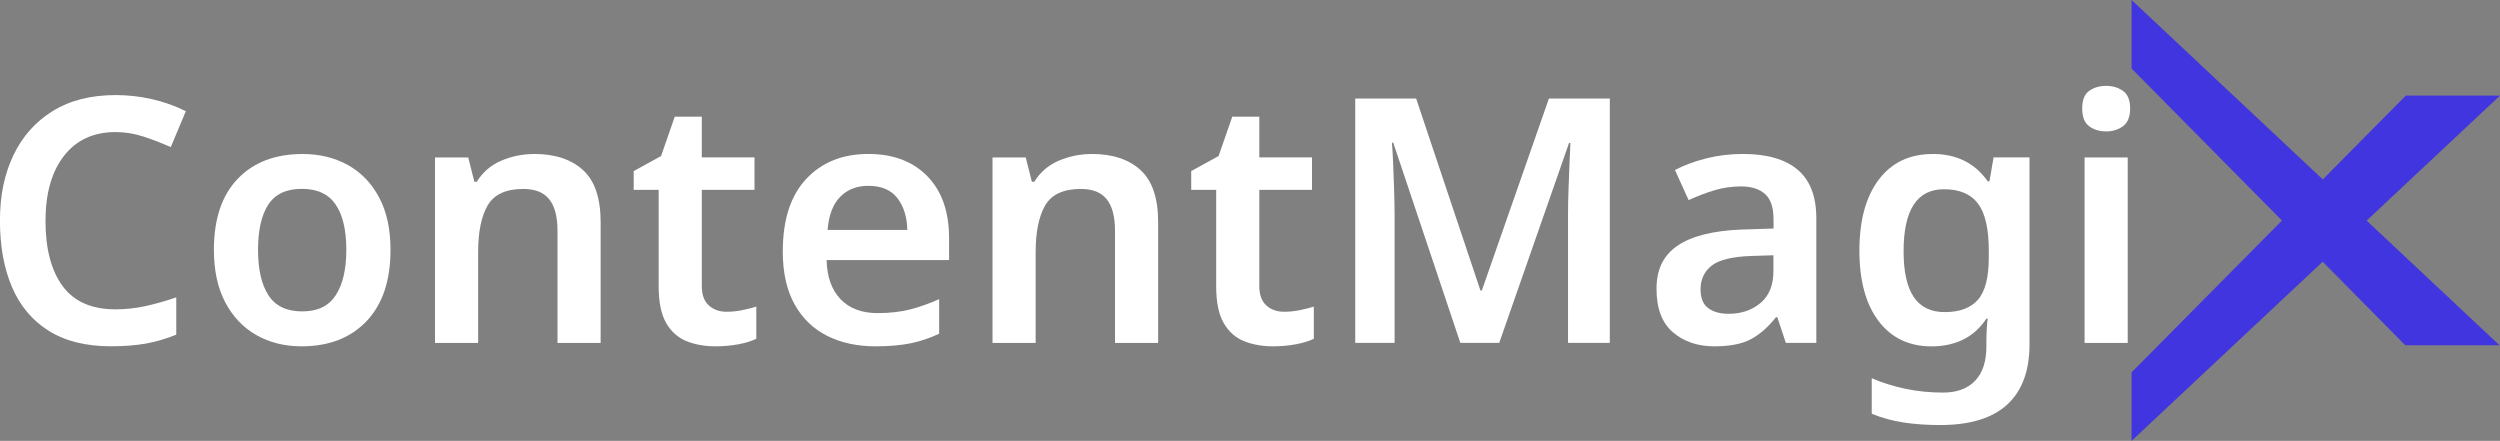
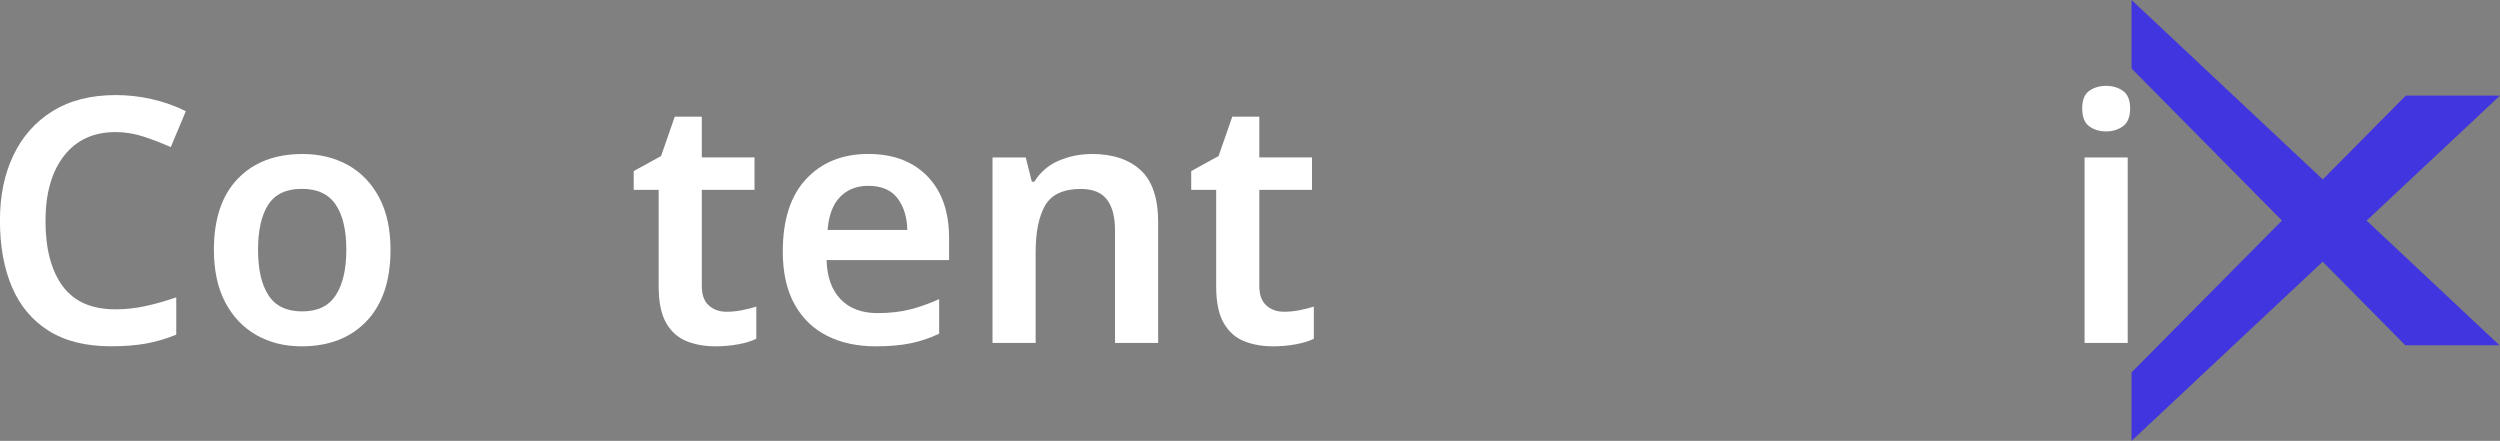
<svg xmlns="http://www.w3.org/2000/svg" id="Layer_2" data-name="Layer 2" viewBox="0 0 496.72 87.59">
  <rect x="0" y="0" width="496.72" height="87.59" fill="#808080" stroke="none" />
  <defs>
    <style>      .cls-1 {        fill: #fff;      }      .cls-2 {        fill: #4135df;      }    </style>
  </defs>
  <g id="Layer_1-2" data-name="Layer 1">
    <g>
      <g>
        <path class="cls-1" d="M22.98,26.24c-4.4,0-7.82,1.58-10.27,4.73-2.45,3.15-3.67,7.47-3.67,12.95s1.13,9.84,3.4,12.92c2.27,3.08,5.76,4.62,10.47,4.62,2.04,0,4.05-.21,6.02-.65,1.97-.43,4-1.01,6.09-1.73v7.41c-2,.82-4,1.41-6.02,1.77-2.02.36-4.34.54-6.97.54-4.99,0-9.11-1.03-12.38-3.09-3.26-2.06-5.69-4.96-7.28-8.7-1.59-3.74-2.38-8.13-2.38-13.16s.88-9.21,2.65-12.95c1.77-3.74,4.36-6.67,7.79-8.81,3.42-2.13,7.6-3.2,12.55-3.2,2.45,0,4.86.27,7.24.82,2.38.54,4.61,1.34,6.7,2.38l-2.99,7.14c-1.72-.77-3.5-1.46-5.34-2.07s-3.71-.92-5.61-.92Z" />
        <path class="cls-1" d="M77.59,49.63c0,6.12-1.59,10.85-4.76,14.18-3.17,3.33-7.48,5-12.92,5-3.36,0-6.35-.75-8.98-2.24-2.63-1.5-4.69-3.67-6.19-6.53-1.5-2.86-2.24-6.32-2.24-10.4,0-6.12,1.57-10.82,4.73-14.11,3.15-3.29,7.45-4.93,12.89-4.93,3.4,0,6.41.74,9.04,2.21,2.63,1.47,4.69,3.63,6.19,6.46,1.5,2.83,2.24,6.29,2.24,10.37ZM51.27,49.63c0,3.9.69,6.91,2.07,9.04,1.38,2.13,3.61,3.2,6.7,3.2s5.26-1.06,6.66-3.2c1.4-2.13,2.11-5.14,2.11-9.04s-.7-6.89-2.11-8.98c-1.41-2.08-3.65-3.13-6.73-3.13s-5.3,1.04-6.66,3.13c-1.36,2.09-2.04,5.08-2.04,8.98Z" />
-         <path class="cls-1" d="M106.15,30.59c4.12,0,7.35,1.07,9.69,3.2,2.33,2.13,3.5,5.58,3.5,10.34v24h-8.57v-22.3c0-2.76-.54-4.84-1.63-6.22-1.09-1.38-2.81-2.07-5.17-2.07-3.45,0-5.8,1.09-7.07,3.26-1.27,2.18-1.9,5.28-1.9,9.32v18.02h-8.57V31.28h6.6l1.22,4.83h.48c1.18-1.9,2.8-3.3,4.86-4.18,2.06-.88,4.25-1.33,6.56-1.33Z" />
        <path class="cls-1" d="M144.36,61.94c1.04,0,2.07-.1,3.09-.31s1.96-.44,2.82-.71v6.39c-.91.45-2.09.82-3.54,1.09-1.45.27-2.97.41-4.56.41-2.13,0-4.05-.34-5.75-1.02-1.7-.68-3.05-1.88-4.05-3.6-1-1.72-1.5-4.15-1.5-7.28v-19.18h-4.96v-3.74l5.44-2.99,2.72-7.82h5.37v8.09h10.47v6.46h-10.47v19.11c0,1.72.46,3,1.39,3.84.93.84,2.1,1.26,3.5,1.26Z" />
        <path class="cls-1" d="M172.52,30.59c4.94,0,8.85,1.47,11.73,4.42,2.88,2.95,4.32,7.05,4.32,12.31v4.35h-24.34c.09,3.36,1.02,5.95,2.79,7.79,1.77,1.84,4.21,2.75,7.34,2.75,2.36,0,4.49-.24,6.39-.71,1.9-.48,3.85-1.17,5.85-2.07v6.87c-1.81.86-3.7,1.5-5.64,1.9s-4.28.61-7,.61c-3.63,0-6.82-.69-9.59-2.07-2.77-1.38-4.93-3.47-6.49-6.26-1.56-2.79-2.35-6.29-2.35-10.51,0-6.3,1.55-11.11,4.66-14.42,3.1-3.31,7.22-4.96,12.34-4.96ZM172.52,36.92c-2.31,0-4.18.74-5.61,2.21-1.43,1.47-2.25,3.66-2.48,6.56h15.84c-.05-2.54-.69-4.63-1.94-6.29-1.25-1.65-3.19-2.48-5.81-2.48Z" />
        <path class="cls-1" d="M216.92,30.59c4.12,0,7.36,1.07,9.69,3.2,2.33,2.13,3.5,5.58,3.5,10.34v24h-8.57v-22.3c0-2.76-.54-4.84-1.63-6.22s-2.81-2.07-5.17-2.07c-3.45,0-5.8,1.09-7.07,3.26-1.27,2.18-1.9,5.28-1.9,9.32v18.02h-8.57V31.28h6.6l1.22,4.83h.48c1.18-1.9,2.8-3.3,4.86-4.18,2.06-.88,4.25-1.33,6.56-1.33Z" />
        <path class="cls-1" d="M255.13,61.94c1.04,0,2.07-.1,3.09-.31,1.02-.2,1.96-.44,2.82-.71v6.39c-.91.45-2.09.82-3.54,1.09-1.45.27-2.97.41-4.56.41-2.13,0-4.05-.34-5.75-1.02s-3.05-1.88-4.05-3.6c-1-1.72-1.5-4.15-1.5-7.28v-19.18h-4.96v-3.74l5.44-2.99,2.72-7.82h5.37v8.09h10.47v6.46h-10.47v19.11c0,1.72.46,3,1.39,3.84.93.84,2.1,1.26,3.5,1.26Z" />
-         <path class="cls-1" d="M290.15,68.13l-13.33-39.78h-.27c.09.91.17,2.19.24,3.84.07,1.66.14,3.45.2,5.37s.1,3.73.1,5.41v25.16h-7.82V19.58h12.1l12.78,38.15h.27l13.33-38.15h12.1v48.55h-8.3v-25.57c0-1.54.03-3.23.1-5.07.07-1.84.14-3.58.2-5.24.07-1.65.12-2.93.17-3.84h-.27l-13.87,39.71h-7.75Z" />
-         <path class="cls-1" d="M346.32,30.59c4.76,0,8.37,1.04,10.85,3.13,2.47,2.09,3.71,5.3,3.71,9.66v24.75h-6.05l-1.7-5.1h-.27c-1.59,2-3.26,3.46-5.03,4.39-1.77.93-4.17,1.39-7.21,1.39-3.31,0-6.05-.93-8.23-2.79-2.18-1.86-3.26-4.74-3.26-8.64s1.39-6.66,4.18-8.57c2.79-1.9,7.01-2.97,12.68-3.2l6.39-.2v-1.84c0-2.36-.57-4.03-1.7-5.03-1.13-1-2.72-1.5-4.76-1.5-1.86,0-3.64.26-5.34.78-1.7.52-3.39,1.17-5.07,1.94l-2.72-5.98c1.81-.95,3.89-1.72,6.22-2.31s4.77-.88,7.31-.88ZM352.37,50.72l-4.49.14c-3.76.14-6.37.78-7.82,1.94-1.45,1.16-2.18,2.71-2.18,4.66,0,1.77.51,3.03,1.53,3.77,1.02.75,2.37,1.12,4.05,1.12,2.49,0,4.6-.71,6.32-2.14,1.72-1.43,2.58-3.55,2.58-6.36v-3.13Z" />
-         <path class="cls-1" d="M383.99,30.59c4.76,0,8.41,1.81,10.95,5.44h.34l.82-4.76h7.14v37.13c0,5.26-1.47,9.25-4.42,11.97-2.95,2.72-7.39,4.08-13.33,4.08-2.63,0-5.06-.17-7.28-.51-2.22-.34-4.33-.92-6.32-1.73v-7.07c2.08.91,4.32,1.61,6.7,2.11,2.38.5,4.86.75,7.45.75,2.76,0,4.9-.78,6.39-2.35,1.5-1.56,2.24-3.84,2.24-6.83v-.95c0-.68.02-1.47.07-2.38.04-.91.11-1.63.2-2.18h-.27c-1.27,1.9-2.82,3.3-4.66,4.18s-3.91,1.33-6.22,1.33c-4.49,0-8-1.68-10.54-5.03-2.54-3.35-3.81-8.02-3.81-14.01s1.28-10.68,3.84-14.08c2.56-3.4,6.13-5.1,10.71-5.1ZM386.24,37.6c-5.35,0-8.02,4.1-8.02,12.31s2.72,12.1,8.16,12.1c2.99,0,5.2-.83,6.63-2.48,1.43-1.65,2.14-4.45,2.14-8.4v-1.29c0-4.35-.71-7.48-2.14-9.38-1.43-1.9-3.68-2.86-6.77-2.86Z" />
        <path class="cls-1" d="M418.47,17.06c1.27,0,2.38.33,3.33.99.95.66,1.43,1.83,1.43,3.5s-.48,2.86-1.43,3.54c-.95.68-2.06,1.02-3.33,1.02s-2.44-.34-3.37-1.02c-.93-.68-1.39-1.86-1.39-3.54s.46-2.84,1.39-3.5c.93-.66,2.05-.99,3.37-.99ZM422.75,31.28v36.86h-8.57V31.28h8.57Z" />
      </g>
      <polygon class="cls-2" points="496.72 18.99 478.01 18.99 461.51 35.65 423.52 0 423.52 13.61 453.4 43.82 423.52 73.98 423.52 87.59 461.49 52 477.9 68.6 496.62 68.6 470.22 43.83 496.72 18.99" />
    </g>
  </g>
</svg>